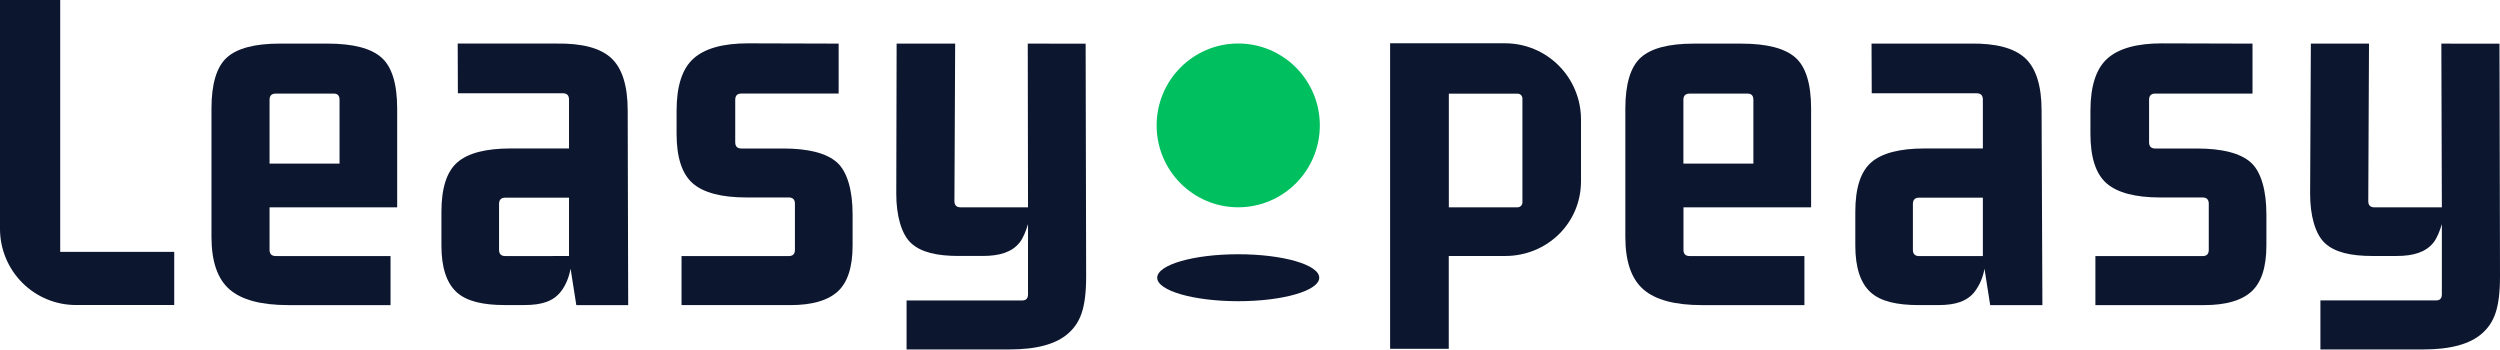
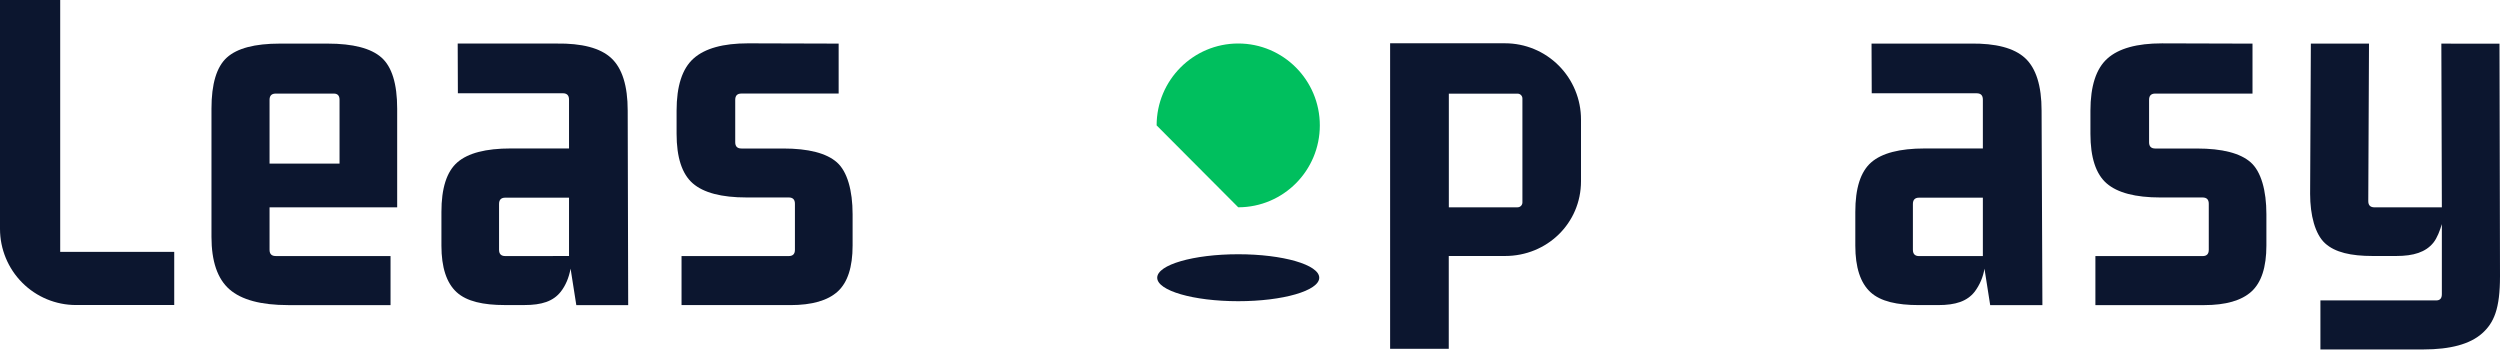
<svg xmlns="http://www.w3.org/2000/svg" width="200" height="28" viewBox="0 0 200 28" fill="none">
  <g clip-path="url(#clip0_9540_49803)">
    <path d="M4.816 20.148V0H0V18.308C0.001 19.924 0.641 21.474 1.78 22.617C2.92 23.76 4.465 24.402 6.075 24.402H13.938V20.148H4.816Z" fill="#0C162F" />
    <path d="M120.406 3.463H111.209V27.902H115.901V20.479H120.406C123.761 20.479 126.48 17.864 126.48 14.497V9.56C126.481 8.759 126.324 7.967 126.018 7.227C125.713 6.487 125.266 5.815 124.702 5.249C124.138 4.683 123.468 4.233 122.731 3.927C121.994 3.621 121.204 3.463 120.406 3.463ZM121.406 16.584H115.907V7.492H121.406C121.509 7.492 121.607 7.532 121.68 7.605C121.753 7.678 121.793 7.777 121.793 7.88V16.2C121.792 16.302 121.751 16.4 121.679 16.472C121.606 16.544 121.508 16.584 121.406 16.584Z" fill="#0C162F" />
    <path d="M26.217 3.488H22.388C20.384 3.488 18.971 3.86 18.149 4.604C17.327 5.348 16.917 6.711 16.918 8.694V18.954C16.918 20.91 17.398 22.308 18.358 23.148C19.318 23.987 20.882 24.407 23.051 24.408H31.243V20.483H22.058C21.73 20.483 21.564 20.318 21.564 19.988V16.585H31.774V8.694C31.774 6.709 31.355 5.346 30.518 4.604C29.681 3.862 28.247 3.49 26.217 3.488ZM27.163 13.088H21.564V7.983C21.564 7.653 21.73 7.487 22.058 7.487H26.71C27.011 7.487 27.163 7.653 27.163 7.983V13.088Z" fill="#0C162F" />
    <path d="M44.519 3.484H36.616L36.63 7.461H45.028C45.357 7.461 45.522 7.631 45.522 7.967V11.876H40.867C38.864 11.876 37.437 12.247 36.586 12.99C35.735 13.732 35.312 15.056 35.314 16.962V19.652C35.314 21.391 35.719 22.632 36.529 23.374C37.337 24.118 38.677 24.404 40.378 24.404H41.943C43.342 24.404 44.261 24.104 44.865 23.332C45.246 22.845 45.507 22.232 45.647 21.493L46.105 24.41H50.255L50.216 8.851C50.216 6.861 49.777 5.46 48.899 4.647C48.019 3.834 46.55 3.456 44.519 3.484ZM40.418 20.485C40.088 20.485 39.923 20.317 39.924 19.981V16.319C39.924 15.982 40.089 15.814 40.418 15.814H45.522V20.482L40.418 20.485Z" fill="#0C162F" />
    <path d="M63.227 24.408C64.957 24.408 66.219 24.045 67.015 23.321C67.811 22.596 68.208 21.37 68.208 19.643V17.135C68.208 15.24 67.784 13.722 66.953 12.988C66.121 12.253 64.681 11.88 62.651 11.88H59.312C58.982 11.88 58.818 11.712 58.818 11.378V7.986C58.818 7.65 58.983 7.483 59.312 7.484H67.092V3.488L59.848 3.467C57.845 3.467 56.391 3.871 55.485 4.679C54.579 5.487 54.127 6.881 54.127 8.859V10.698C54.127 12.593 54.559 13.917 55.423 14.669C56.287 15.421 57.721 15.797 59.725 15.797H63.1C63.43 15.797 63.594 15.965 63.594 16.299V19.985C63.594 20.318 63.43 20.485 63.1 20.485H54.523V24.407H63.227" fill="#0C162F" />
-     <path d="M82.221 3.488L82.241 16.585H76.848C76.519 16.585 76.354 16.419 76.354 16.089L76.413 3.488H71.73L71.702 15.506C71.702 17.214 72.1 18.731 72.897 19.46C73.693 20.19 74.971 20.477 76.7 20.477H78.594C79.971 20.477 80.944 20.177 81.561 19.414C81.861 19.047 82.091 18.433 82.241 17.925V23.54C82.241 23.87 82.09 24.036 81.788 24.036H72.526V27.956H80.759C82.926 27.956 84.49 27.53 85.451 26.68C86.411 25.829 86.892 24.704 86.892 22.106L86.851 3.495L82.221 3.488Z" fill="#0C162F" />
-     <path d="M99.058 16.583C102.663 16.583 105.586 13.65 105.586 10.032C105.586 6.414 102.663 3.48 99.058 3.48C95.453 3.48 92.53 6.414 92.53 10.032C92.53 13.65 95.453 16.583 99.058 16.583Z" fill="#00BF5E" />
+     <path d="M99.058 16.583C102.663 16.583 105.586 13.65 105.586 10.032C105.586 6.414 102.663 3.48 99.058 3.48C95.453 3.48 92.53 6.414 92.53 10.032Z" fill="#00BF5E" />
    <path d="M99.058 24.096C102.637 24.096 105.539 23.255 105.539 22.218C105.539 21.181 102.637 20.34 99.058 20.34C95.478 20.34 92.577 21.181 92.577 22.218C92.577 23.255 95.478 24.096 99.058 24.096Z" fill="#0C162F" />
-     <path d="M139.324 3.49H135.501C133.497 3.49 132.084 3.862 131.262 4.606C130.44 5.35 130.029 6.713 130.027 8.695V18.956C130.027 20.912 130.507 22.309 131.468 23.15C132.428 23.99 133.992 24.41 136.16 24.409H144.353V20.484H135.172C134.844 20.484 134.678 20.32 134.678 19.989V16.585H144.888V8.695C144.888 6.71 144.469 5.347 143.632 4.606C142.795 3.865 141.359 3.493 139.324 3.49ZM140.271 13.09H134.672V7.985C134.672 7.655 134.837 7.489 135.166 7.489H139.818C140.119 7.489 140.271 7.655 140.271 7.985V13.09Z" fill="#0C162F" />
    <path d="M157.627 3.486H149.723L149.738 7.463H158.136C158.466 7.463 158.63 7.631 158.629 7.968V11.877H153.978C151.975 11.877 150.548 12.248 149.697 12.991C148.846 13.733 148.422 15.057 148.425 16.963V19.654C148.425 21.391 148.83 22.632 149.64 23.376C150.448 24.12 151.787 24.407 153.489 24.407H155.053C156.453 24.407 157.372 24.104 157.976 23.333C158.38 22.793 158.648 22.162 158.758 21.494L159.215 24.411H163.392L163.327 8.852C163.327 6.864 162.888 5.463 162.01 4.649C161.127 3.835 159.663 3.458 157.627 3.486ZM153.526 20.487C153.197 20.487 153.032 20.319 153.032 19.983V16.318C153.032 15.982 153.197 15.814 153.526 15.814H158.629V20.487H153.526Z" fill="#0C162F" />
    <path d="M176.33 24.409C178.059 24.409 179.322 24.046 180.117 23.322C180.913 22.597 181.311 21.371 181.312 19.644V17.136C181.312 15.242 180.888 13.723 180.056 12.988C179.224 12.254 177.785 11.881 175.754 11.881H172.42C172.09 11.881 171.925 11.714 171.926 11.379V7.987C171.926 7.653 172.09 7.486 172.42 7.486H180.2V3.49L172.956 3.469C170.952 3.469 169.497 3.873 168.593 4.681C167.689 5.489 167.236 6.883 167.234 8.861V10.7C167.234 12.595 167.666 13.918 168.53 14.67C169.394 15.421 170.829 15.797 172.833 15.798H176.208C176.538 15.798 176.702 15.966 176.702 16.3V19.985C176.702 20.32 176.537 20.487 176.208 20.487H167.632V24.409H176.331" fill="#0C162F" />
    <path d="M195.308 3.49L195.348 16.587H189.956C189.626 16.587 189.462 16.421 189.462 16.091L189.52 3.49H184.868L184.81 15.508C184.81 17.216 185.207 18.733 186.004 19.462C186.801 20.192 188.079 20.479 189.808 20.479H191.701C193.079 20.479 194.052 20.179 194.669 19.416C194.968 19.049 195.198 18.436 195.348 17.927V23.539C195.348 23.869 195.197 24.034 194.895 24.034H185.633V27.956H193.866C196.033 27.956 197.597 27.53 198.559 26.679C199.519 25.829 200 24.703 200 22.106L199.959 3.494L195.308 3.49Z" fill="#0C162F" />
  </g>
  <defs>
    <clipPath id="clip0_9540_49803">
      <rect width="200" height="27.957" fill="white" />
    </clipPath>
  </defs>
</svg>